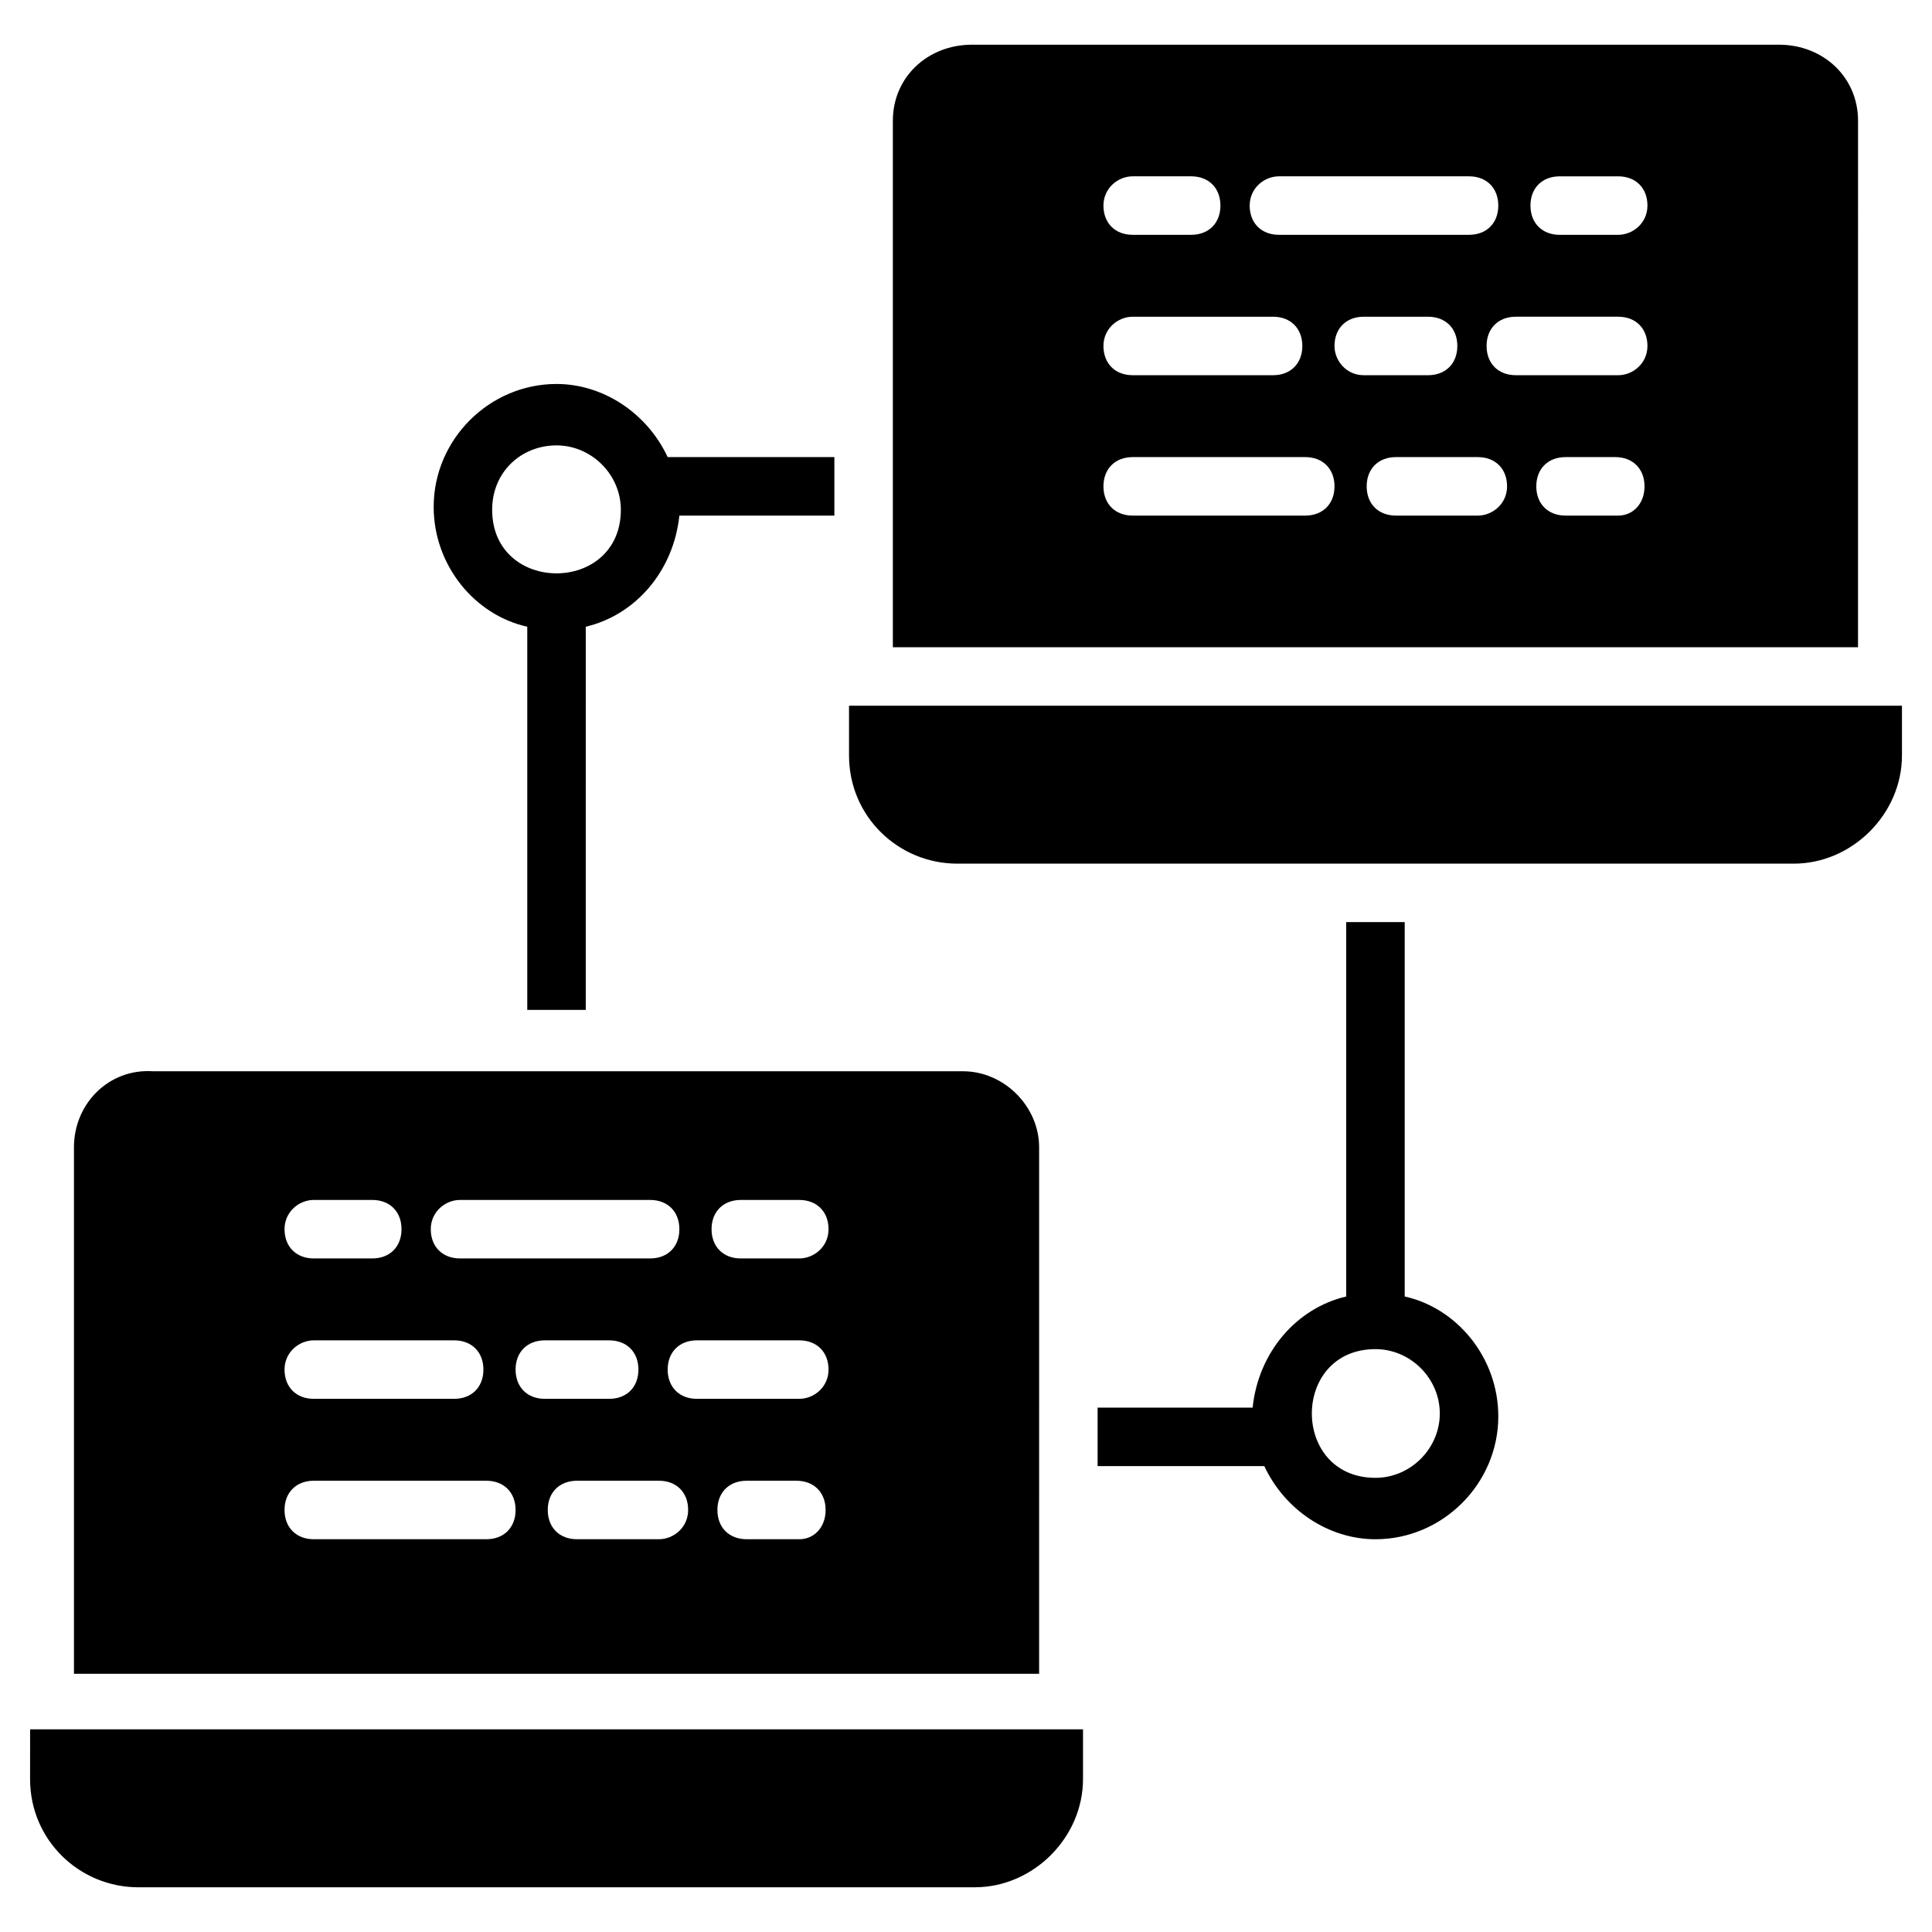
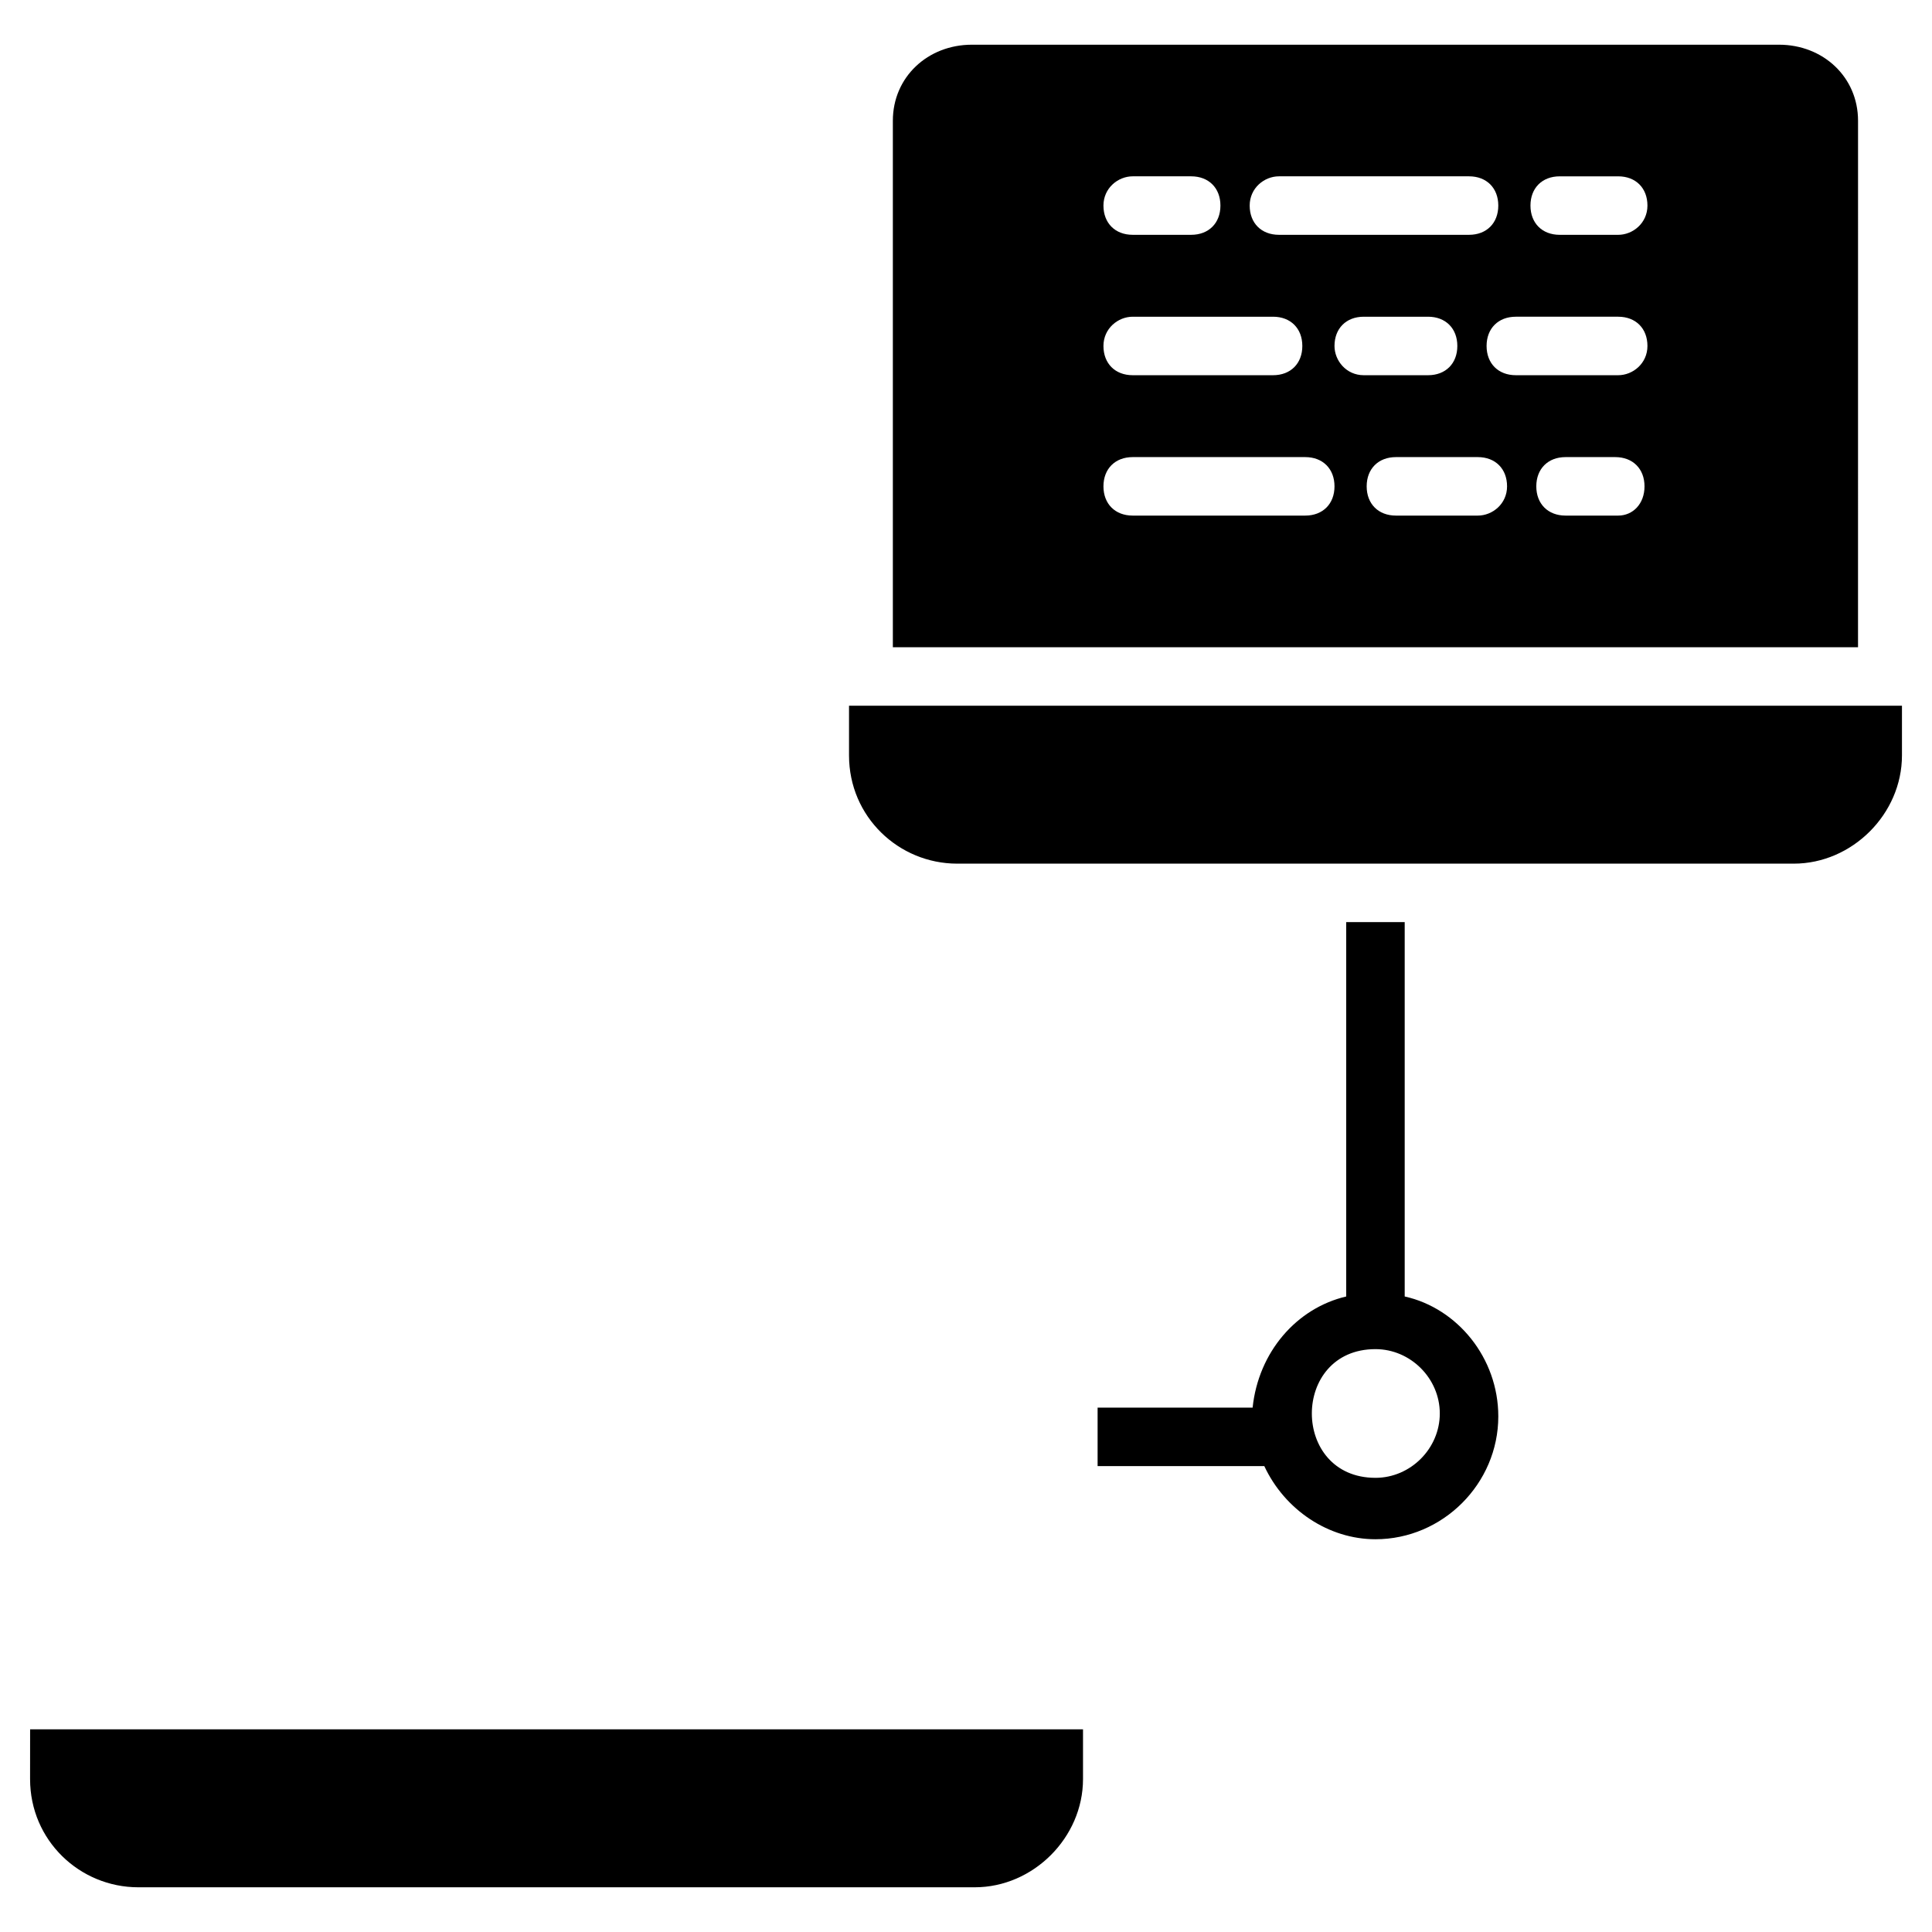
<svg xmlns="http://www.w3.org/2000/svg" fill="#000000" width="800px" height="800px" version="1.1" viewBox="144 144 512 512">
  <g>
    <path d="m516.26 487.58v-99.211h-15.5v99.211c-13.176 3.102-23.254 14.727-24.805 29.453l-41.078 0.004v15.5h44.18c5.426 11.625 17.051 19.379 29.453 19.379 17.828 0 32.555-14.727 32.555-32.555 0-15.504-10.852-28.68-24.805-31.781zm-7.75 48.059c-22.477 0-22.477-34.105 0-34.105 9.301 0 17.051 7.75 17.051 17.051 0 9.301-7.75 17.055-17.051 17.055z" />
-     <path d="m283.73 310.09v101.54h15.5l0.004-101.54c13.176-3.102 23.254-14.727 24.805-29.453h41.078v-15.5h-44.18c-5.426-11.625-17.051-19.379-29.453-19.379-17.828 0-32.555 14.727-32.555 32.555 0 15.504 10.848 28.68 24.801 31.777zm7.75-48.055c9.301 0 17.051 7.75 17.051 17.051 0 22.477-34.105 22.477-34.105 0 0.004-10.074 7.754-17.051 17.055-17.051z" />
    <path d="m369 331.02v13.176c0 16.277 13.176 28.68 28.68 28.68h221.68c15.5 0 28.68-13.176 28.68-28.68v-13.176z" />
    <path d="m636.4 176c0-11.625-9.301-20.152-20.93-20.152h-213.93c-11.625 0-20.926 8.527-20.926 20.152v139.52h255.78zm-153.47 14.727h50.383c4.652 0 7.75 3.102 7.75 7.75 0 4.652-3.102 7.75-7.75 7.75h-50.383c-4.652 0-7.75-3.102-7.75-7.75 0-4.648 3.875-7.75 7.75-7.75zm-38.754 0h15.5c4.652 0 7.75 3.102 7.75 7.75 0 4.652-3.102 7.75-7.75 7.75h-15.5c-4.652 0-7.75-3.102-7.75-7.75 0-4.648 3.875-7.75 7.75-7.75zm0 37.207h37.203c4.652 0 7.75 3.102 7.75 7.75 0 4.652-3.102 7.75-7.75 7.75h-37.203c-4.652 0-7.75-3.102-7.75-7.75 0-4.652 3.875-7.75 7.75-7.75zm45.73 52.703h-45.73c-4.652 0-7.75-3.102-7.75-7.75 0-4.652 3.102-7.75 7.75-7.75h45.73c4.652 0 7.75 3.102 7.75 7.75 0 4.652-3.102 7.75-7.75 7.75zm7.75-44.953c0-4.652 3.102-7.75 7.75-7.75h17.051c4.652 0 7.75 3.102 7.75 7.75 0 4.652-3.102 7.75-7.75 7.75h-17.051c-4.648 0-7.75-3.875-7.75-7.75zm37.98 44.953h-21.703c-4.652 0-7.75-3.102-7.75-7.75 0-4.652 3.102-7.75 7.75-7.75h21.703c4.652 0 7.75 3.102 7.75 7.75 0 4.652-3.875 7.75-7.75 7.75zm37.203 0h-13.953c-4.652 0-7.75-3.102-7.75-7.75 0-4.652 3.102-7.75 7.75-7.75h13.176c4.652 0 7.75 3.102 7.75 7.75 0.004 4.652-3.098 7.75-6.973 7.75zm0-37.203h-27.129c-4.652 0-7.75-3.102-7.75-7.75 0-4.652 3.102-7.75 7.75-7.75h27.129c4.652 0 7.75 3.102 7.75 7.75 0 4.648-3.875 7.75-7.75 7.75zm0-37.203h-15.5c-4.652 0-7.75-3.102-7.75-7.75 0-4.652 3.102-7.75 7.75-7.75h15.5c4.652 0 7.75 3.102 7.75 7.75 0 4.648-3.875 7.75-7.75 7.75z" />
    <path d="m151.97 615.47c0 16.277 13.176 28.68 28.68 28.68h221.68c15.5 0 28.68-13.176 28.68-28.68v-13.176h-279.03z" />
-     <path d="m419.38 448.05c0-10.852-9.301-20.152-20.152-20.152h-214.7c-11.625-0.777-20.93 8.527-20.93 20.152v139.52h255.78zm-153.47 13.949h50.383c4.652 0 7.75 3.102 7.75 7.75 0 4.652-3.102 7.75-7.75 7.75h-50.383c-4.652 0-7.75-3.102-7.75-7.75 0-4.648 3.875-7.75 7.75-7.75zm-38.754 0h15.5c4.652 0 7.75 3.102 7.75 7.75 0 4.652-3.102 7.75-7.75 7.75h-15.5c-4.652 0-7.75-3.102-7.75-7.75 0-4.648 3.875-7.75 7.75-7.75zm0 37.207h37.203c4.652 0 7.75 3.102 7.75 7.75 0 4.652-3.102 7.75-7.75 7.75h-37.203c-4.652 0-7.75-3.102-7.75-7.75 0-4.648 3.875-7.75 7.75-7.75zm45.73 52.707h-45.73c-4.652 0-7.75-3.102-7.75-7.75 0-4.652 3.102-7.75 7.75-7.75h45.73c4.652 0 7.75 3.102 7.75 7.75 0 4.648-3.098 7.75-7.75 7.75zm7.75-44.957c0-4.652 3.102-7.75 7.75-7.75h17.051c4.652 0 7.75 3.102 7.75 7.75 0 4.652-3.102 7.75-7.75 7.75h-17.051c-4.648 0-7.75-3.098-7.75-7.75zm37.98 44.957h-21.703c-4.652 0-7.75-3.102-7.75-7.75 0-4.652 3.102-7.75 7.75-7.75l21.703-0.004c4.652 0 7.75 3.102 7.75 7.75 0 4.652-3.875 7.754-7.75 7.754zm37.203 0h-13.949c-4.652 0-7.75-3.102-7.75-7.75 0-4.652 3.102-7.75 7.75-7.75h13.176c4.652 0 7.75 3.102 7.75 7.75 0 4.648-3.098 7.75-6.977 7.75zm0-37.207h-27.129c-4.652 0-7.75-3.102-7.75-7.75 0-4.652 3.102-7.75 7.75-7.75h27.129c4.652 0 7.75 3.102 7.75 7.75 0.004 4.652-3.871 7.75-7.75 7.75zm0-37.203h-15.5c-4.652 0-7.75-3.102-7.75-7.75 0-4.652 3.102-7.75 7.75-7.75h15.5c4.652 0 7.75 3.102 7.75 7.75 0.004 4.648-3.871 7.75-7.75 7.75z" />
  </g>
</svg>